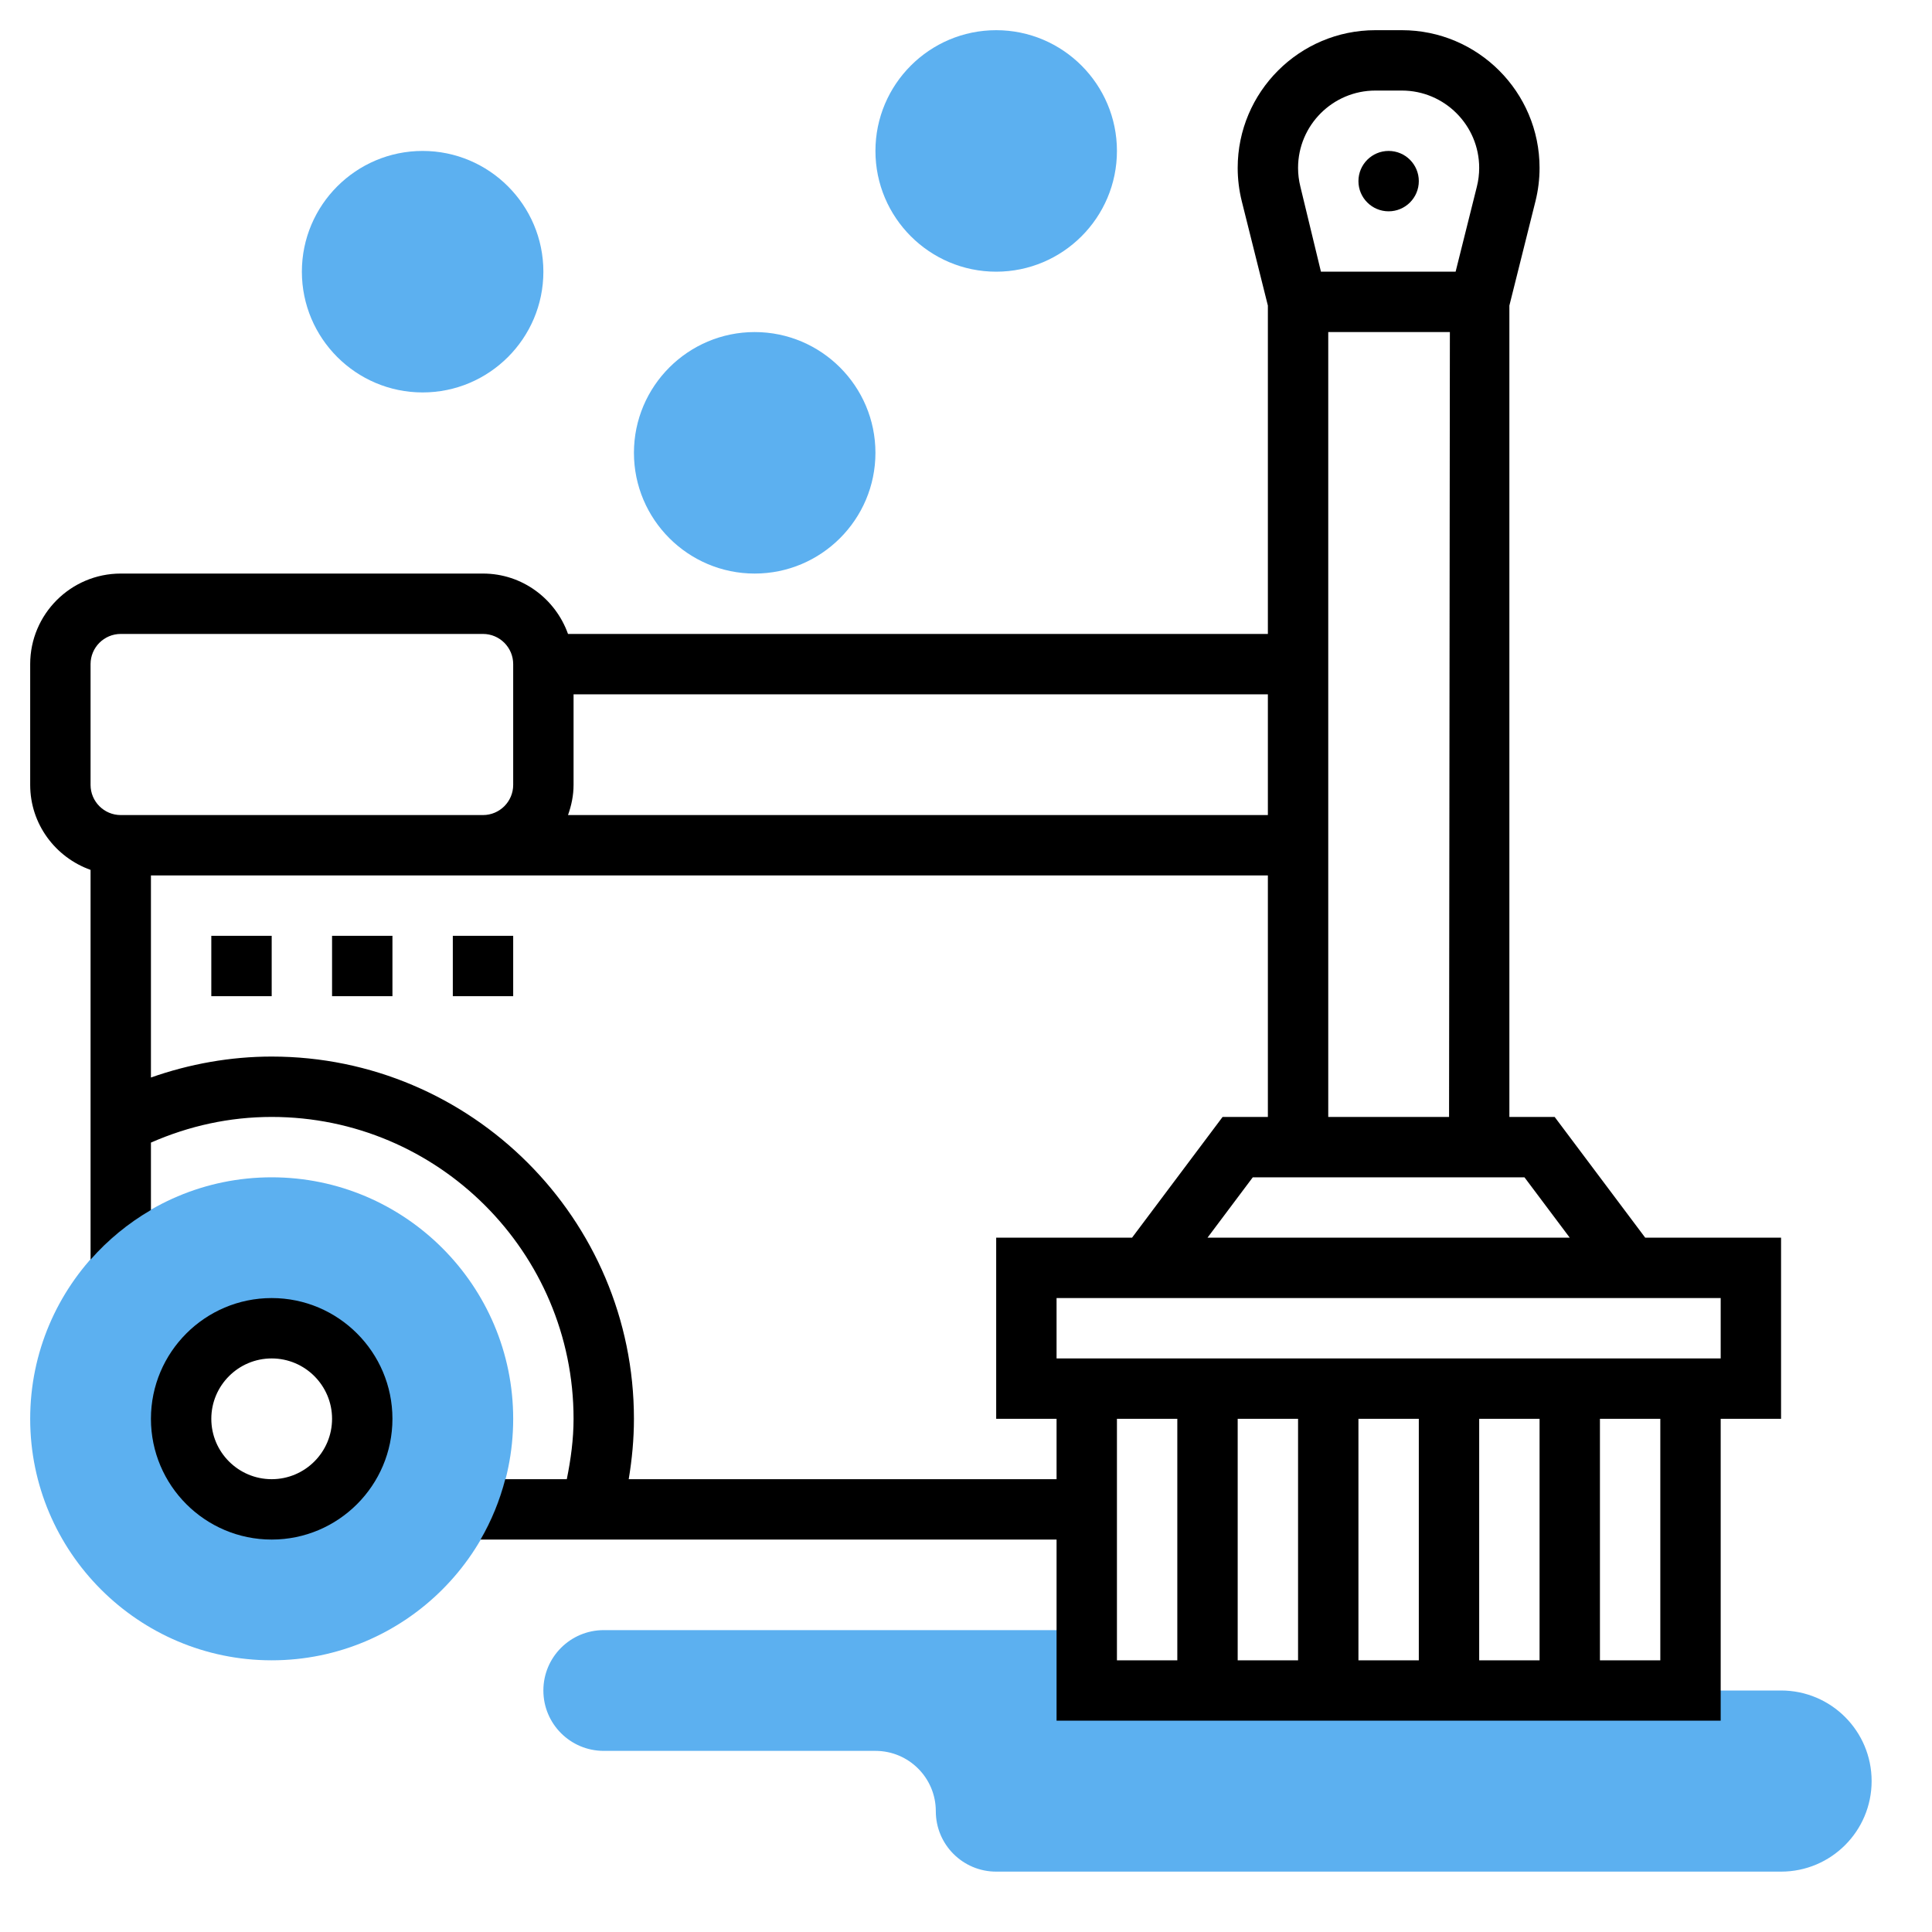
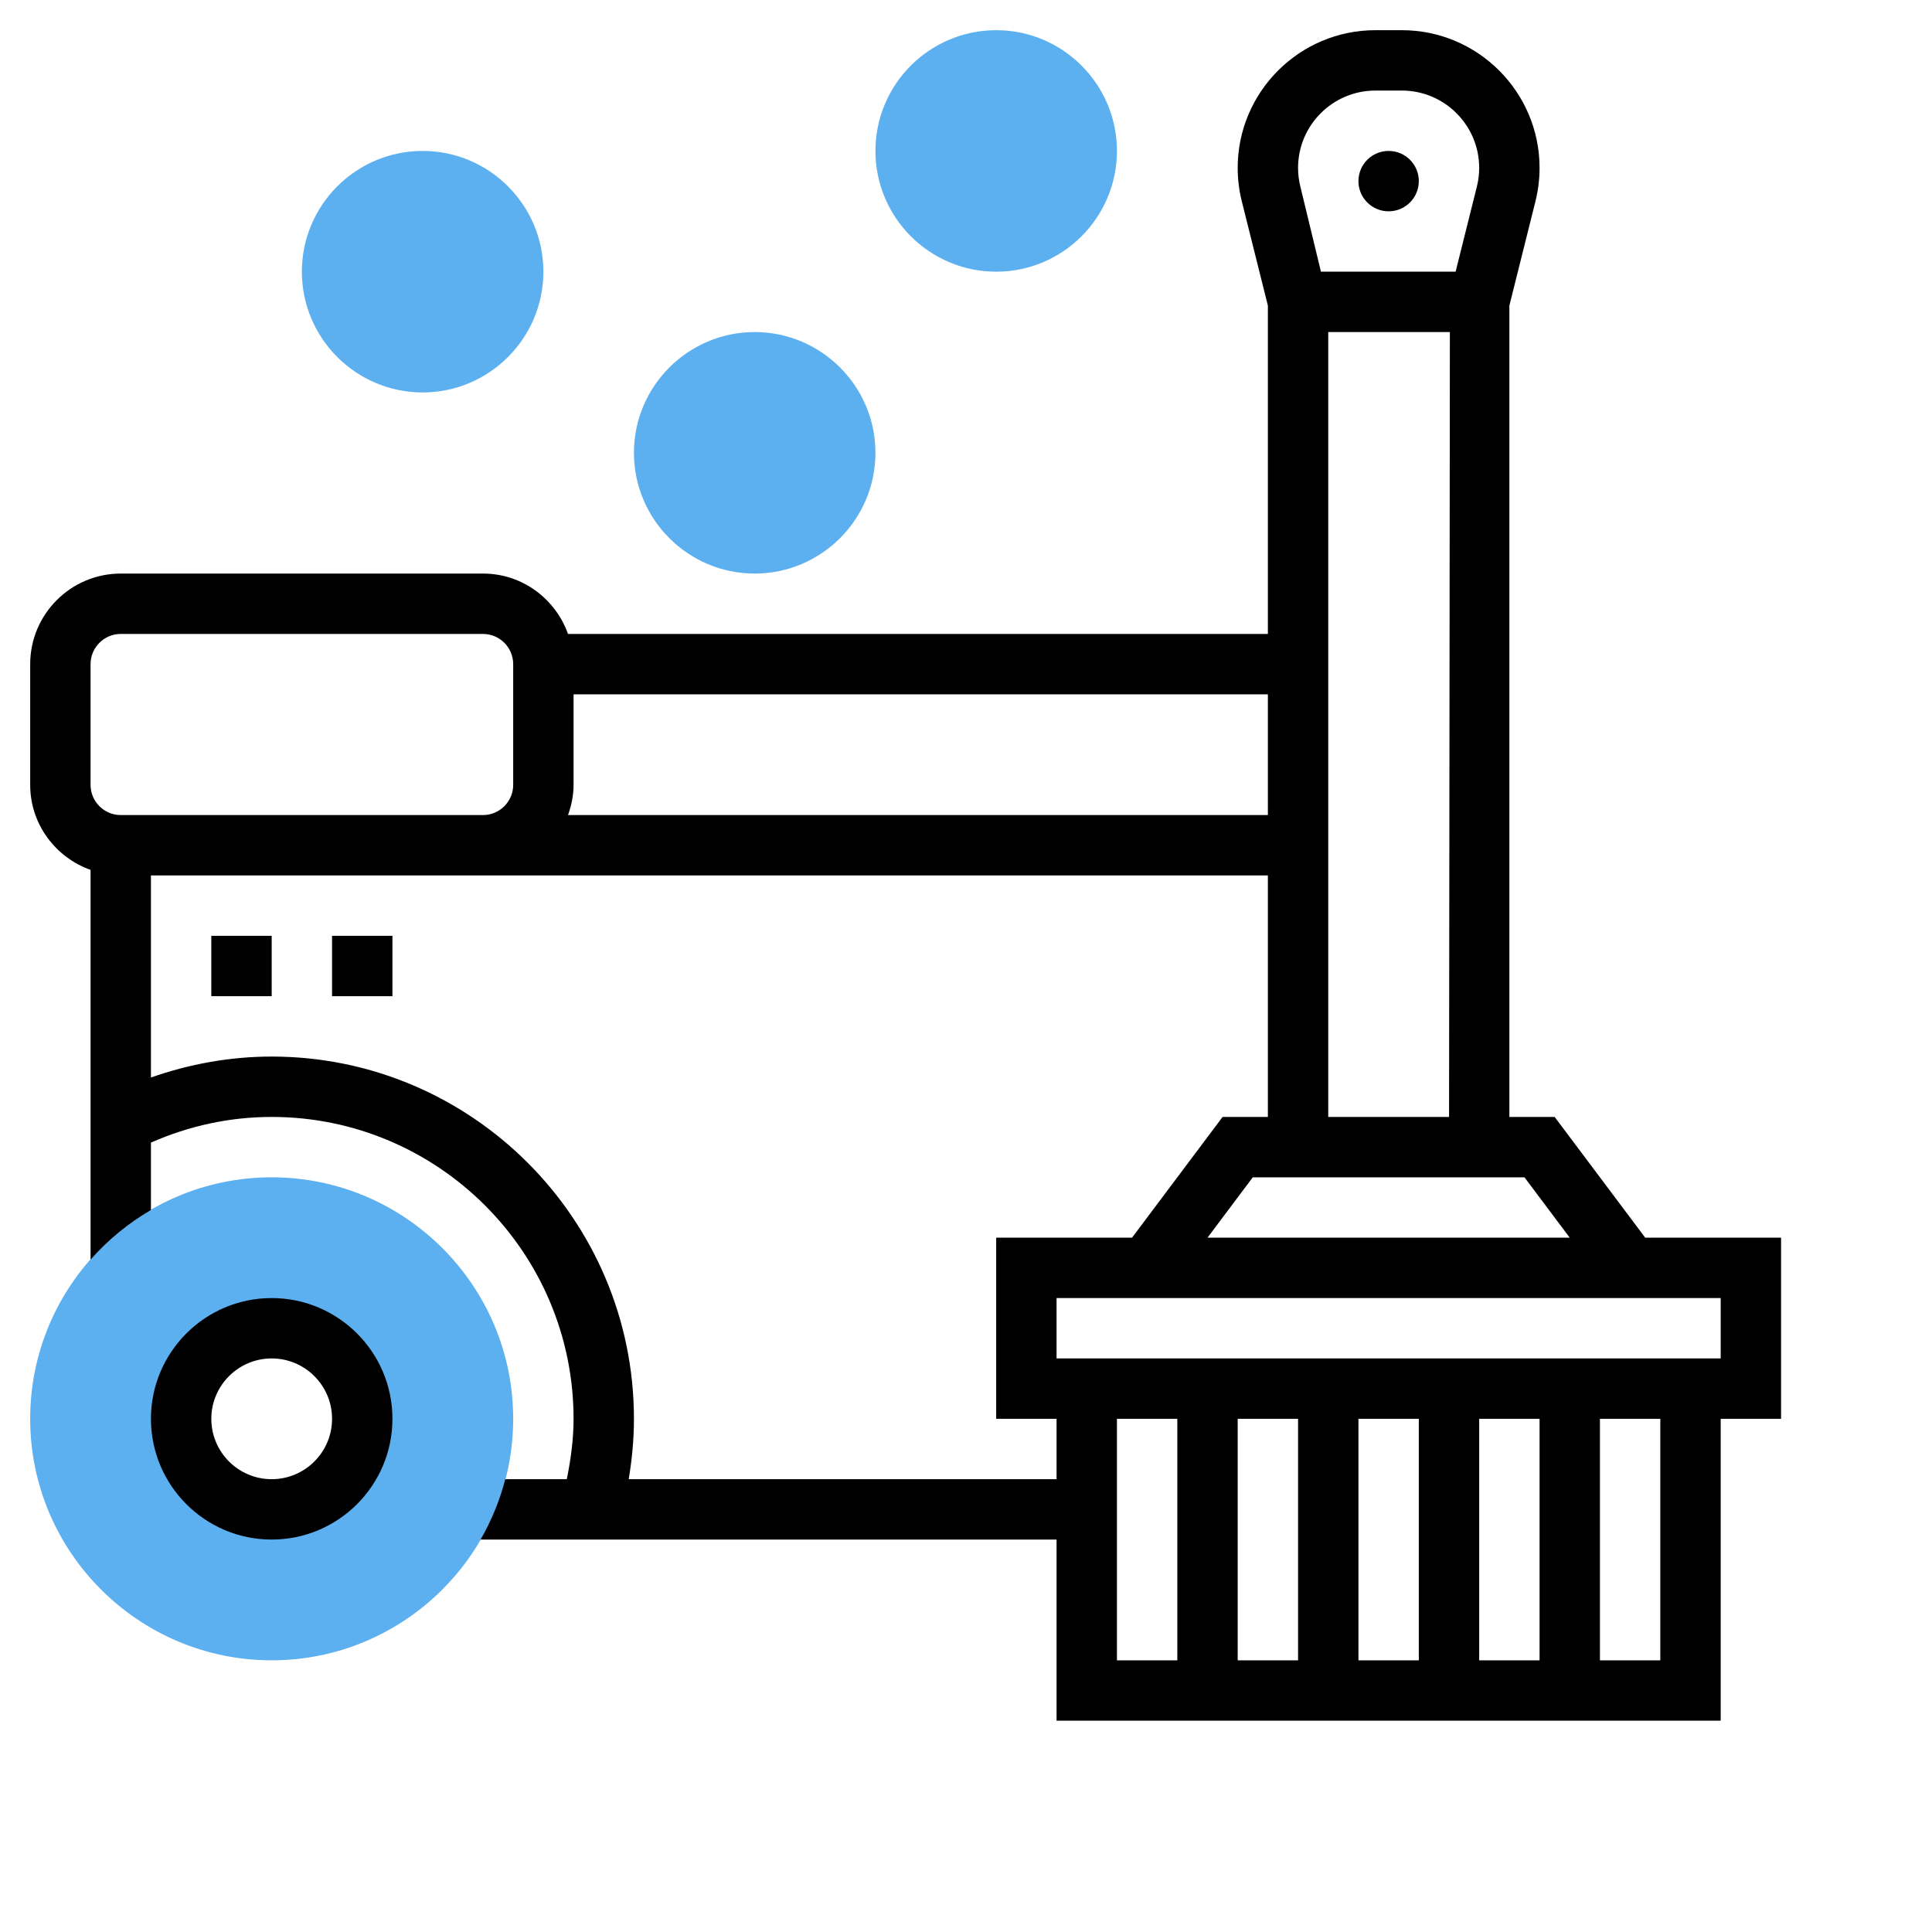
<svg xmlns="http://www.w3.org/2000/svg" id="Layer_5" enable-background="new 0 0 64 64" viewBox="0 0 64 64">
  <g>
    <g>
-       <path d="m36 54h-16c-1.105 0-2 .895-2 2 0 1.105.895 2 2 2h9c1.105 0 2 .895 2 2 0 1.105.895 2 2 2h26c1.657 0 3-1.343 3-3 0-1.657-1.343-3-3-3h-23z" fill="#f0bc5e" style="fill: rgb(92, 176, 240);" />
-     </g>
+       </g>
    <g>
      <g>
        <path d="m9 55c-4.411 0-8-3.589-8-8s3.589-8 8-8 8 3.589 8 8-3.589 8-8 8zm0-11c-1.654 0-3 1.346-3 3s1.346 3 3 3 3-1.346 3-3-1.346-3-3-3z" fill="#f0bc5e" style="fill: rgb(92, 176, 240);" />
      </g>
    </g>
    <g>
      <path d="m59 41h-4.5l-3-4h-1.5v-26.877l.864-3.455c.09-.361.136-.733.136-1.106 0-2.516-2.046-4.562-4.562-4.562h-.877c-2.515 0-4.561 2.046-4.561 4.562 0 .373.046.745.136 1.106l.864 3.455v10.877h-23.184c-.414-1.161-1.514-2-2.816-2h-12c-1.654 0-3 1.346-3 3v4c0 1.302.839 2.402 2 2.816v12.911c.572-.65 1.247-1.206 2-1.644v-2.233c1.261-.553 2.601-.85 4-.85 5.514 0 10 4.486 10 10 0 .677-.091 1.343-.224 2h-2.039c-.184.71-.46 1.381-.819 2h19.082v6h22v-10h2zm-7 0h-12l1.5-2h9zm-8-4v-26h4.029l-.027 26zm1.562-34h.877c1.412 0 2.561 1.149 2.561 2.562 0 .209-.026.418-.077.622l-.704 2.816h-4.461l-.681-2.816c-.051-.205-.077-.413-.077-.622 0-1.413 1.149-2.562 2.562-2.562zm-3.562 24h-23.184c.112-.314.184-.648.184-1v-3h23zm-39-5c0-.552.449-1 1-1h12c.551 0 1 .448 1 1v4c0 .552-.449 1-1 1h-1-11c-.551 0-1-.448-1-1zm17.827 27c.11-.659.173-1.327.173-2 0-6.617-5.383-12-12-12-1.363 0-2.72.243-4 .694v-6.694h10 1 26v8h-1.5l-3 4h-4.5v6h2v2zm16.173-2h2v8h-2zm14 0v8h-2v-8zm-4 8h-2v-8h2zm-4 0h-2v-8h2zm12 0h-2v-8h2zm2-10h-22v-2h22z" fill="#000000" />
      <path d="m9 43c-2.206 0-4 1.794-4 4s1.794 4 4 4 4-1.794 4-4-1.794-4-4-4zm0 6c-1.103 0-2-.897-2-2s.897-2 2-2 2 .897 2 2-.897 2-2 2z" fill="#000000" />
-       <path d="m15 31h2v2h-2z" fill="#000000" />
      <path d="m7 31h2v2h-2z" fill="#000000" />
      <path d="m11 31h2v2h-2z" fill="#000000" />
      <circle cx="46" cy="6" r="1" fill="#000000" />
    </g>
    <g>
      <g>
        <path d="m25 19c-2.206 0-4-1.794-4-4s1.794-4 4-4 4 1.794 4 4-1.794 4-4 4z" fill="#f0bc5e" style="fill: rgb(92, 176, 240);" />
      </g>
    </g>
    <g>
      <g>
        <path d="m14 13c-2.206 0-4-1.794-4-4s1.794-4 4-4 4 1.794 4 4-1.794 4-4 4z" fill="#f0bc5e" style="fill: rgb(92, 176, 240);" />
      </g>
    </g>
    <g>
      <g>
        <path d="m33 9c-2.206 0-4-1.794-4-4s1.794-4 4-4 4 1.794 4 4-1.794 4-4 4z" fill="#f0bc5e" style="fill: rgb(92, 176, 240);" />
      </g>
    </g>
  </g>
</svg>